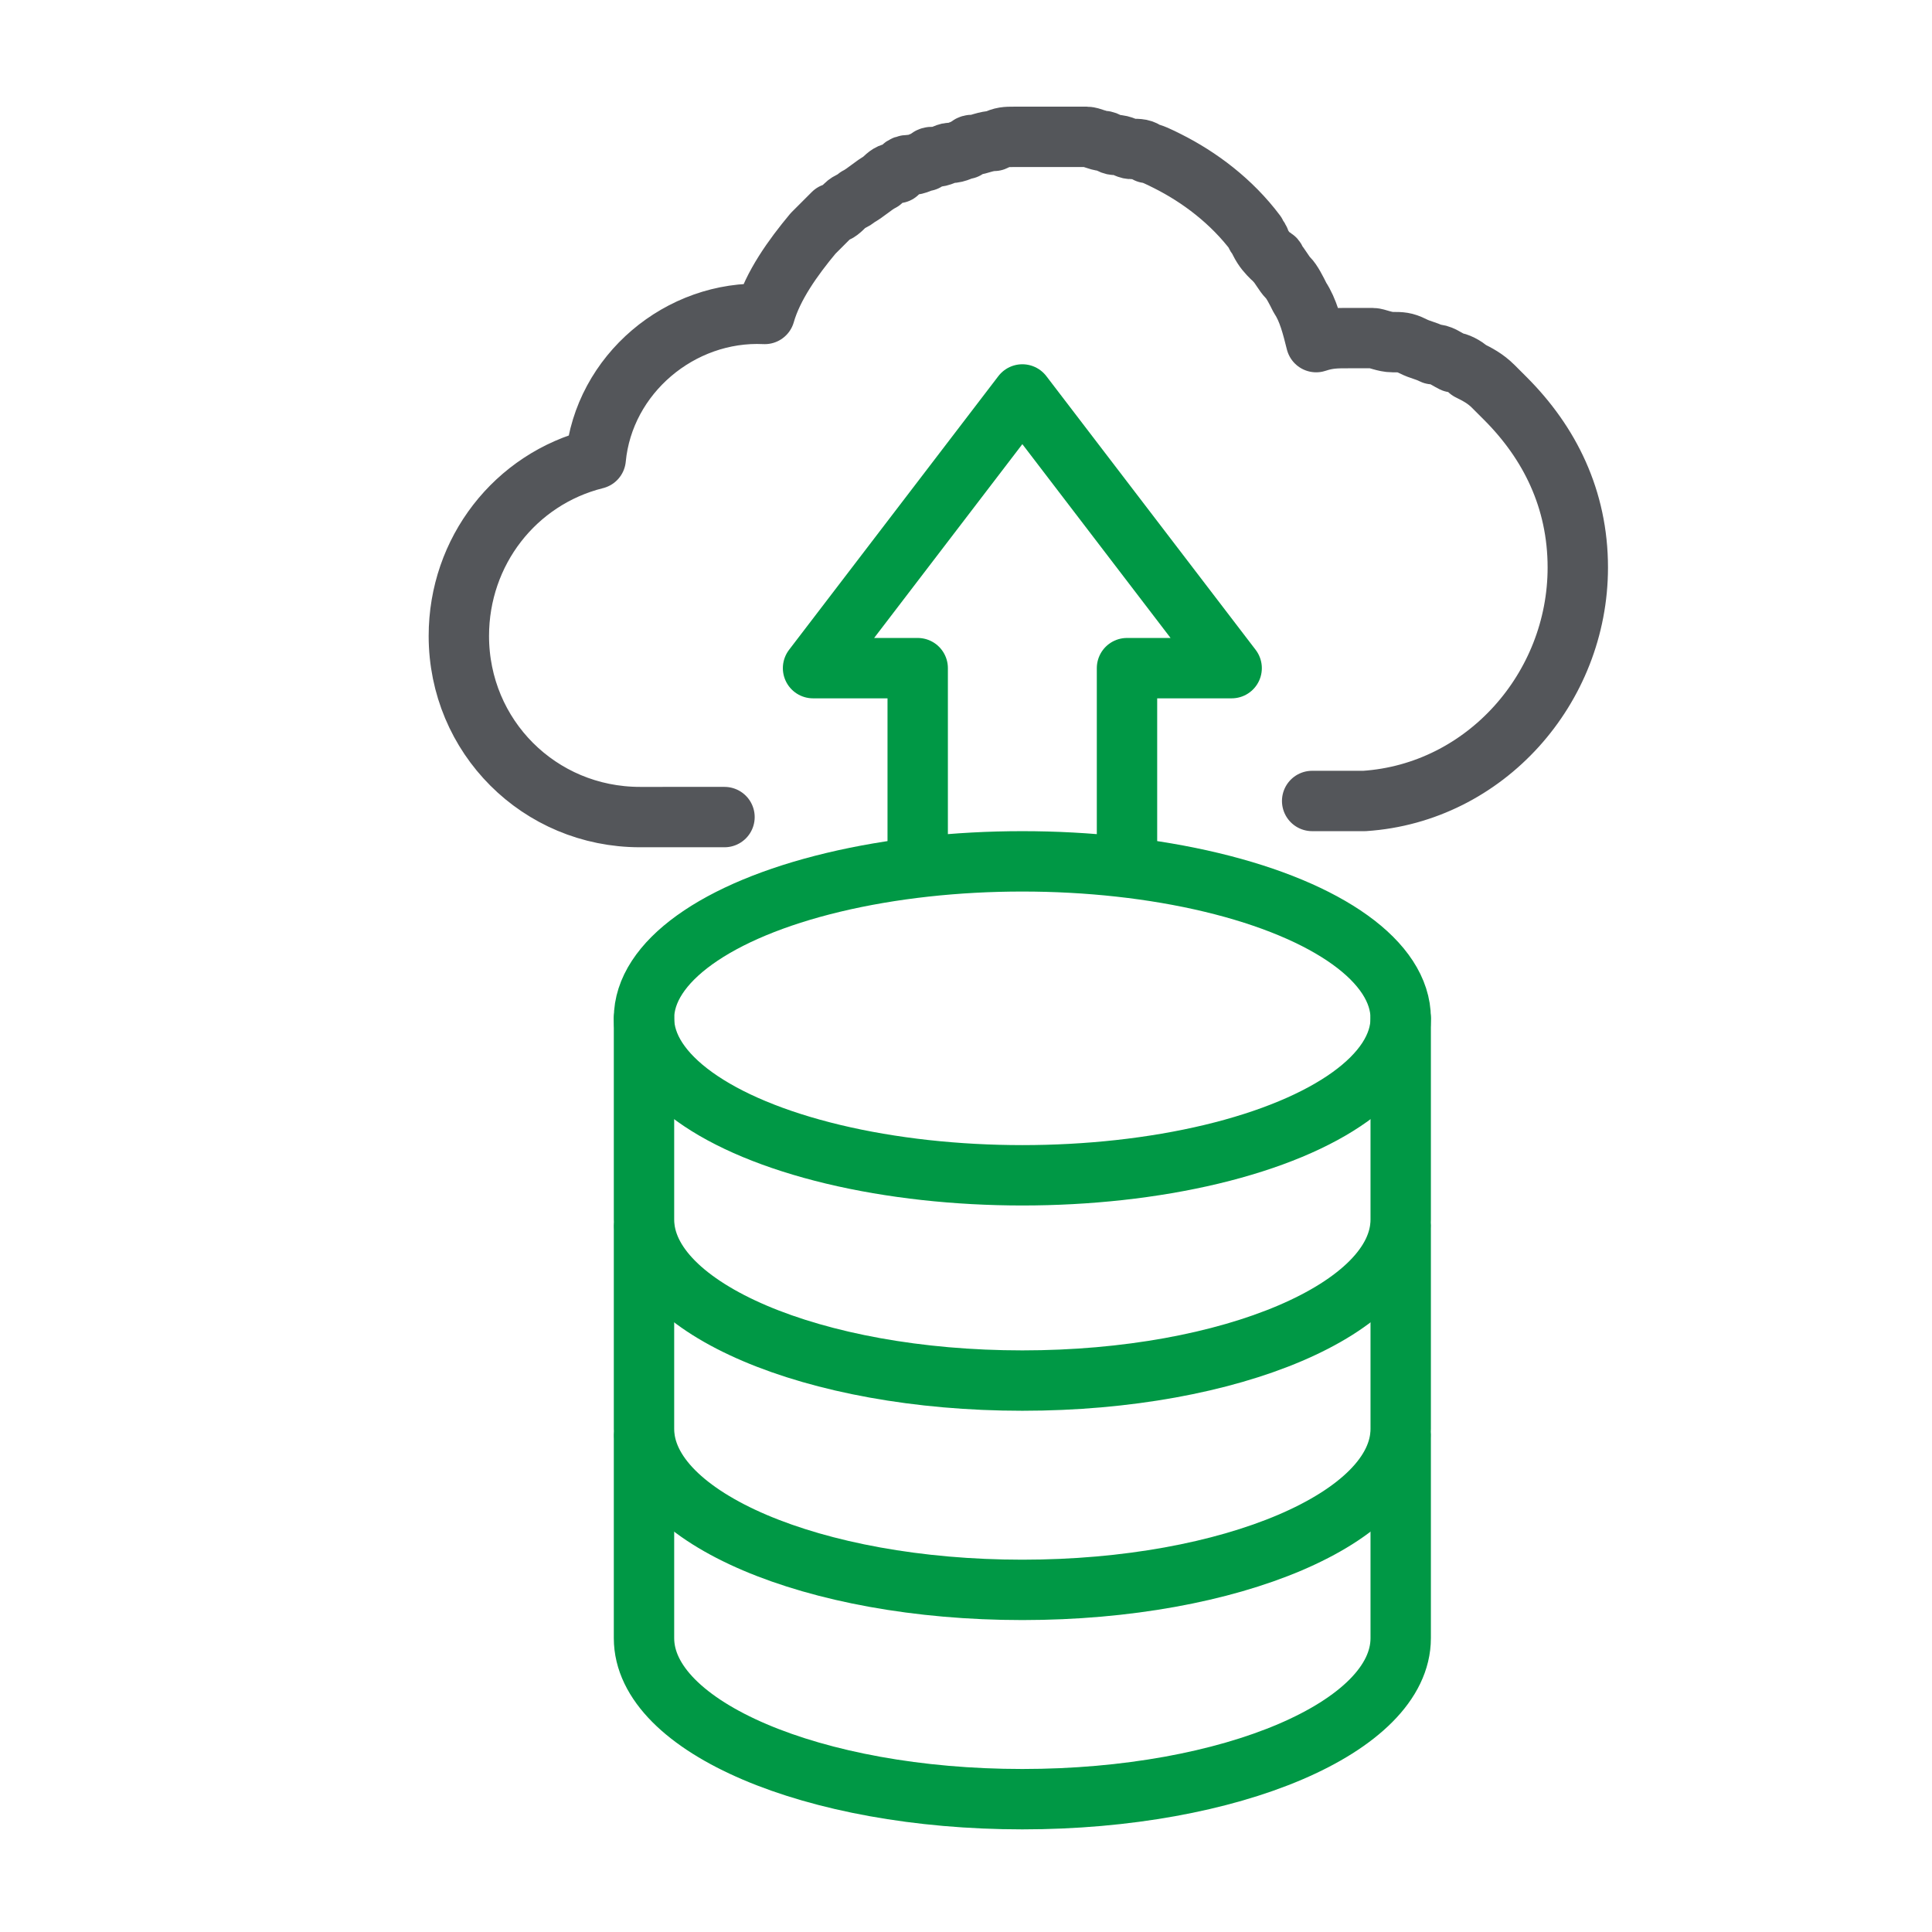
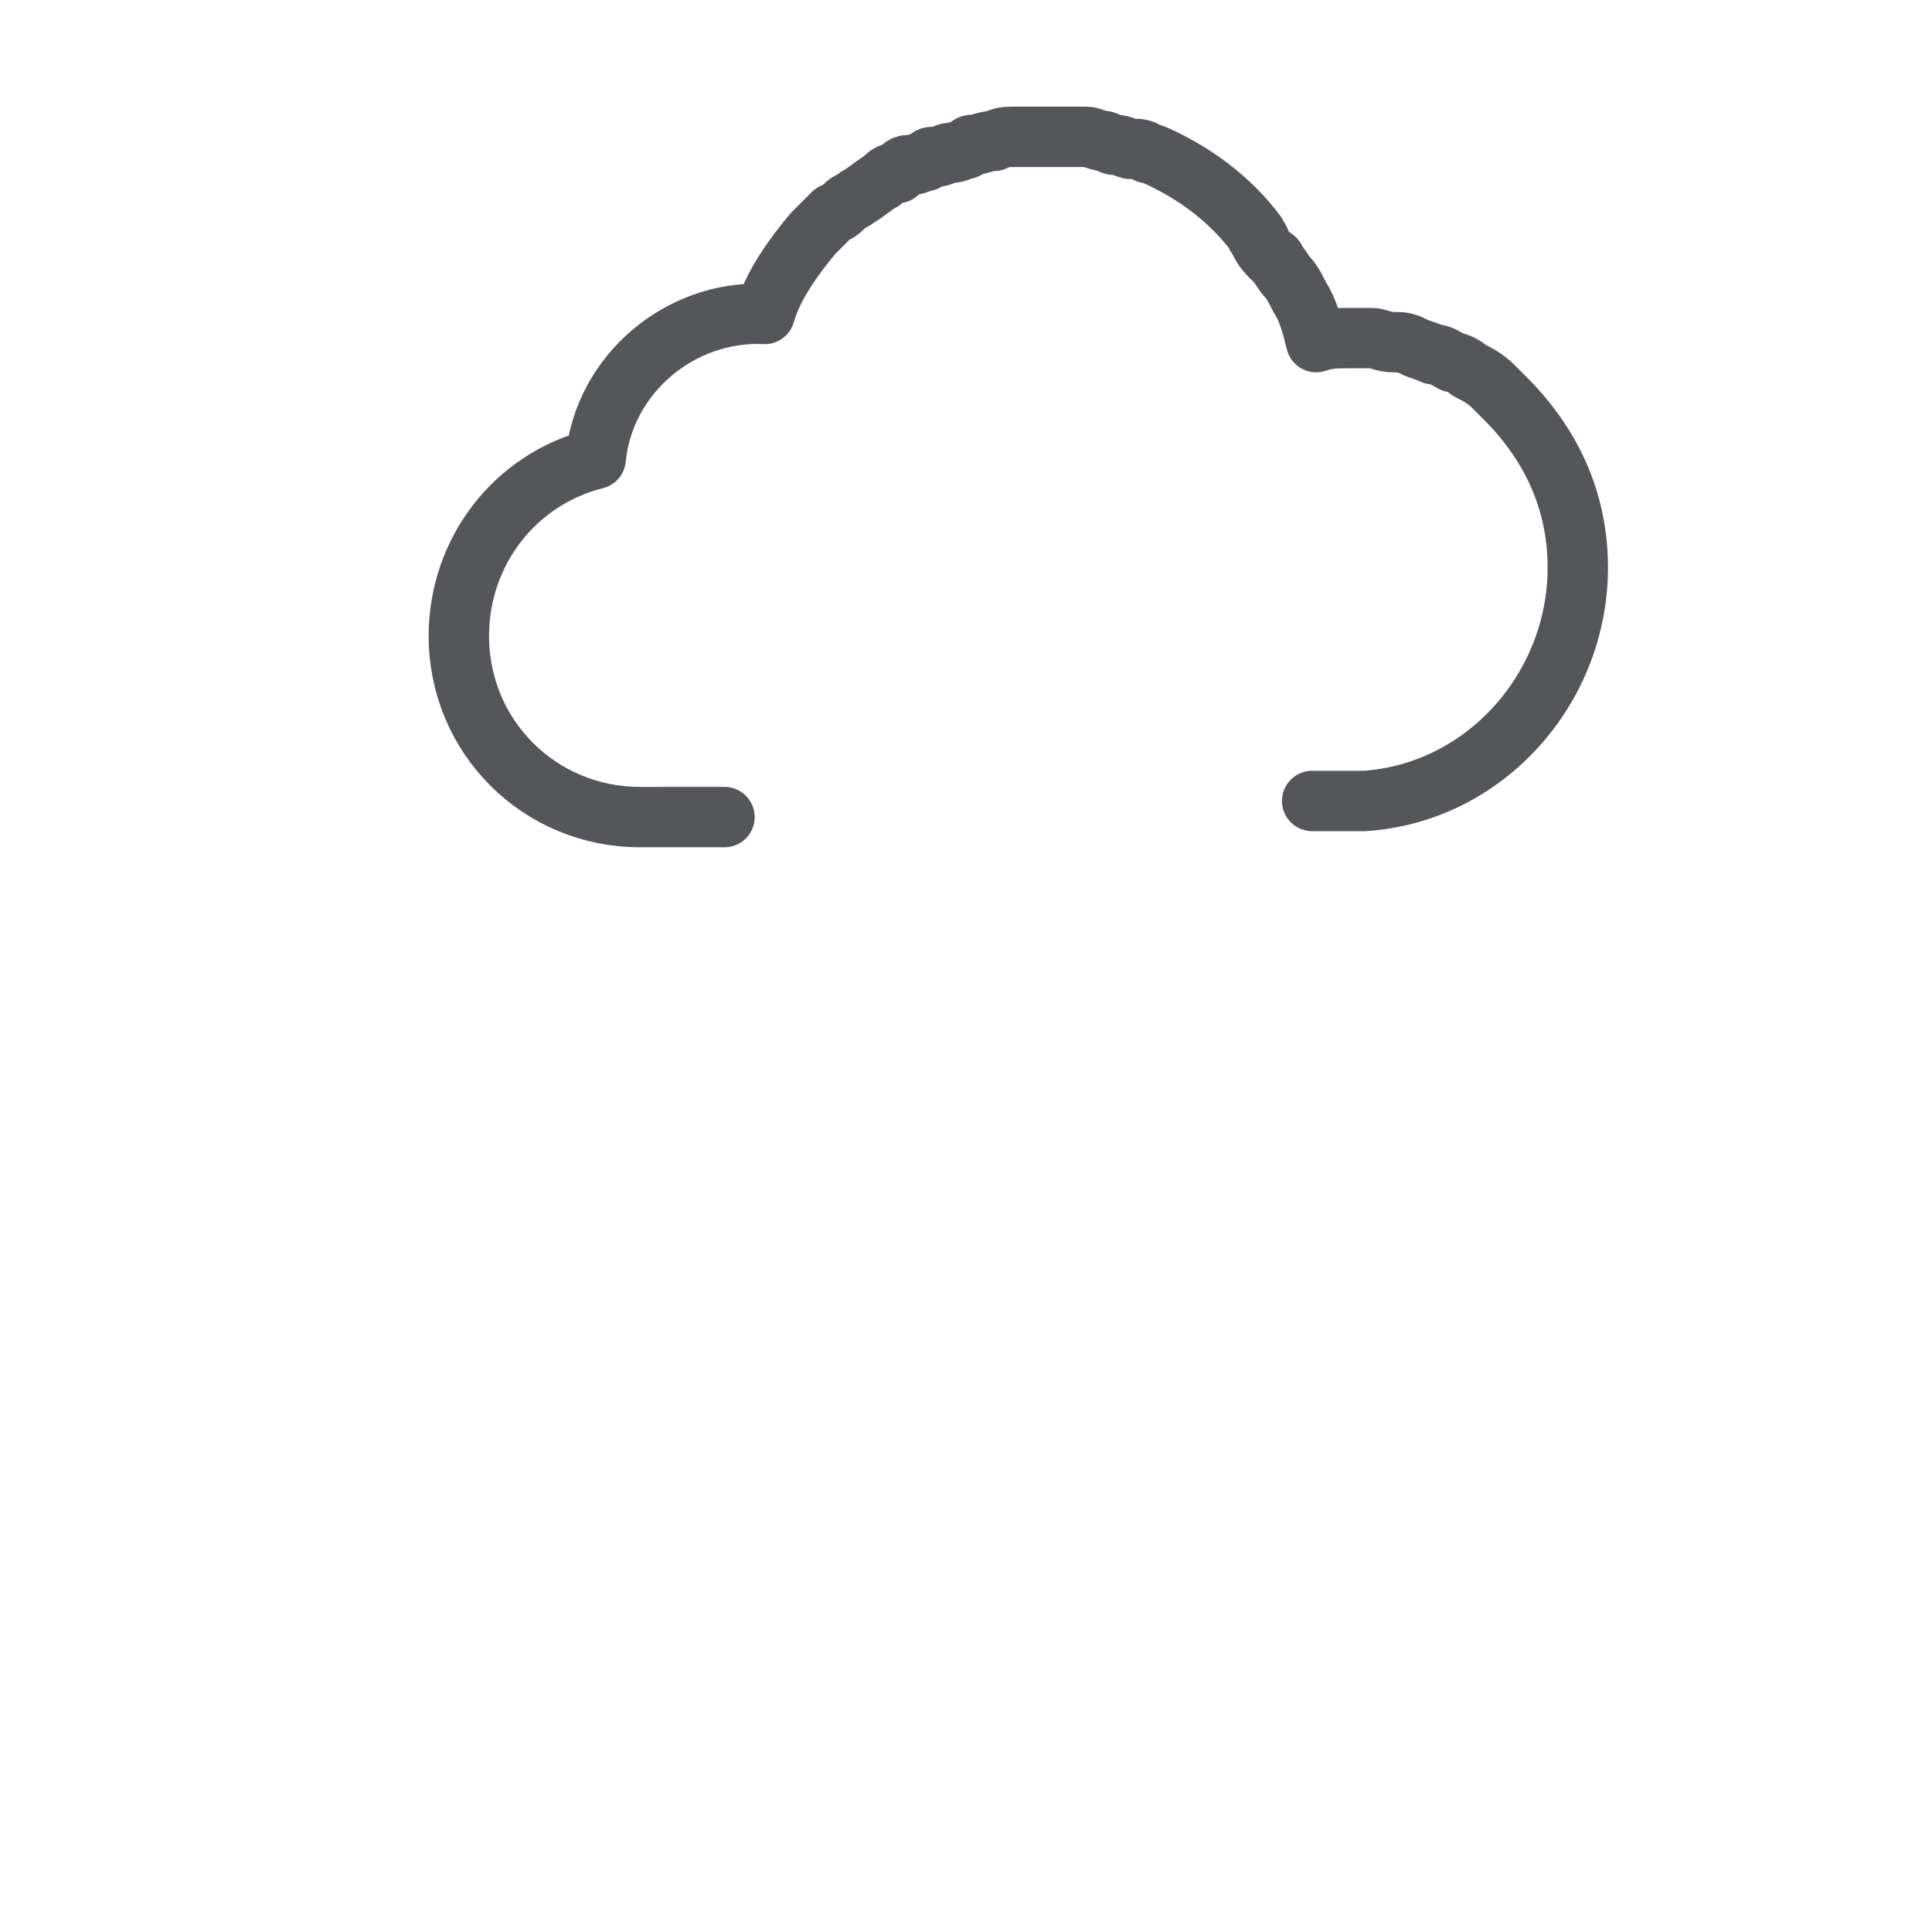
<svg xmlns="http://www.w3.org/2000/svg" version="1.1" id="Layer_1" x="0px" y="0px" viewBox="0 0 48 48" style="enable-background:new 0 0 48 48;" xml:space="preserve">
  <style type="text/css">
	.st0{fill:none;stroke:#54565A;stroke-width:1.5;stroke-linecap:round;stroke-linejoin:round;}
	.st1{fill:none;stroke:#009845;stroke-width:1.5;stroke-linecap:round;stroke-linejoin:round;}
</style>
  <path class="st0" d="M32.6,19.9h1.3c3-0.2,5.3-2.8,5.3-5.8c0-1.7-0.7-3.1-1.8-4.2l0,0c-0.1-0.1-0.2-0.2-0.3-0.3  c-0.2-0.2-0.4-0.3-0.6-0.4C36.4,9.1,36.2,9,36.1,9c-0.2-0.1-0.3-0.2-0.5-0.2c-0.2-0.1-0.3-0.1-0.5-0.2l0,0c-0.2-0.1-0.3-0.1-0.5-0.1  l0,0c-0.2,0-0.4-0.1-0.5-0.1c-0.2,0-0.4,0-0.6,0l0,0c-0.3,0-0.5,0-0.8,0.1l0,0c-0.1-0.4-0.2-0.8-0.4-1.1C32.2,7.2,32.1,7,32,6.9  s-0.2-0.3-0.3-0.4c0,0,0-0.1-0.1-0.1c-0.1-0.1-0.2-0.2-0.3-0.4c0-0.1-0.1-0.1-0.1-0.2C30.6,5,29.8,4.4,29,4  c-0.2-0.1-0.4-0.2-0.5-0.2c-0.1-0.1-0.2-0.1-0.4-0.1c-0.1,0-0.2-0.1-0.4-0.1c-0.1,0-0.2-0.1-0.3-0.1S27.1,3.4,27,3.4  c-0.1,0-0.1,0-0.2,0c-0.1,0-0.2,0-0.3,0s-0.2,0-0.3,0c-0.2,0-0.3,0-0.5,0s-0.4,0-0.5,0c-0.2,0-0.3,0-0.5,0.1c-0.2,0-0.4,0.1-0.5,0.1  s-0.1,0-0.2,0.1c-0.1,0-0.2,0.1-0.4,0.1c-0.1,0-0.2,0.1-0.4,0.1c-0.1,0-0.1,0-0.2,0.1c-0.1,0-0.2,0.1-0.4,0.1s-0.2,0.1-0.3,0.2  c0,0,0,0-0.1,0S22,4.4,21.9,4.5c-0.2,0.1-0.4,0.3-0.6,0.4C21.2,5,21.1,5,21,5.1c-0.1,0.1-0.2,0.2-0.3,0.2c-0.2,0.2-0.4,0.4-0.5,0.5  c-0.5,0.6-1,1.3-1.2,2c-2.1-0.1-4,1.5-4.2,3.6c-2,0.5-3.4,2.3-3.4,4.4c0,2.5,2,4.5,4.5,4.5H18" />
-   <polyline class="st1" points="28,21.4 28,16.6 30.6,16.6 25.4,9.8 20.2,16.6 22.8,16.6 22.8,21.4 " />
  <g>
-     <ellipse class="st1" cx="25.4" cy="25.3" rx="9.4" ry="3.9" />
-     <path class="st1" d="M34.8,35.7v5c0,2.2-4.2,4-9.4,4s-9.4-1.8-9.4-4v-5" />
-     <path class="st1" d="M34.8,30.5v5c0,2.2-4.2,4-9.4,4s-9.4-1.8-9.4-4v-5" />
-     <path class="st1" d="M34.8,25.3v5c0,2.2-4.2,4-9.4,4s-9.4-1.8-9.4-4v-5" />
-   </g>
+     </g>
</svg>